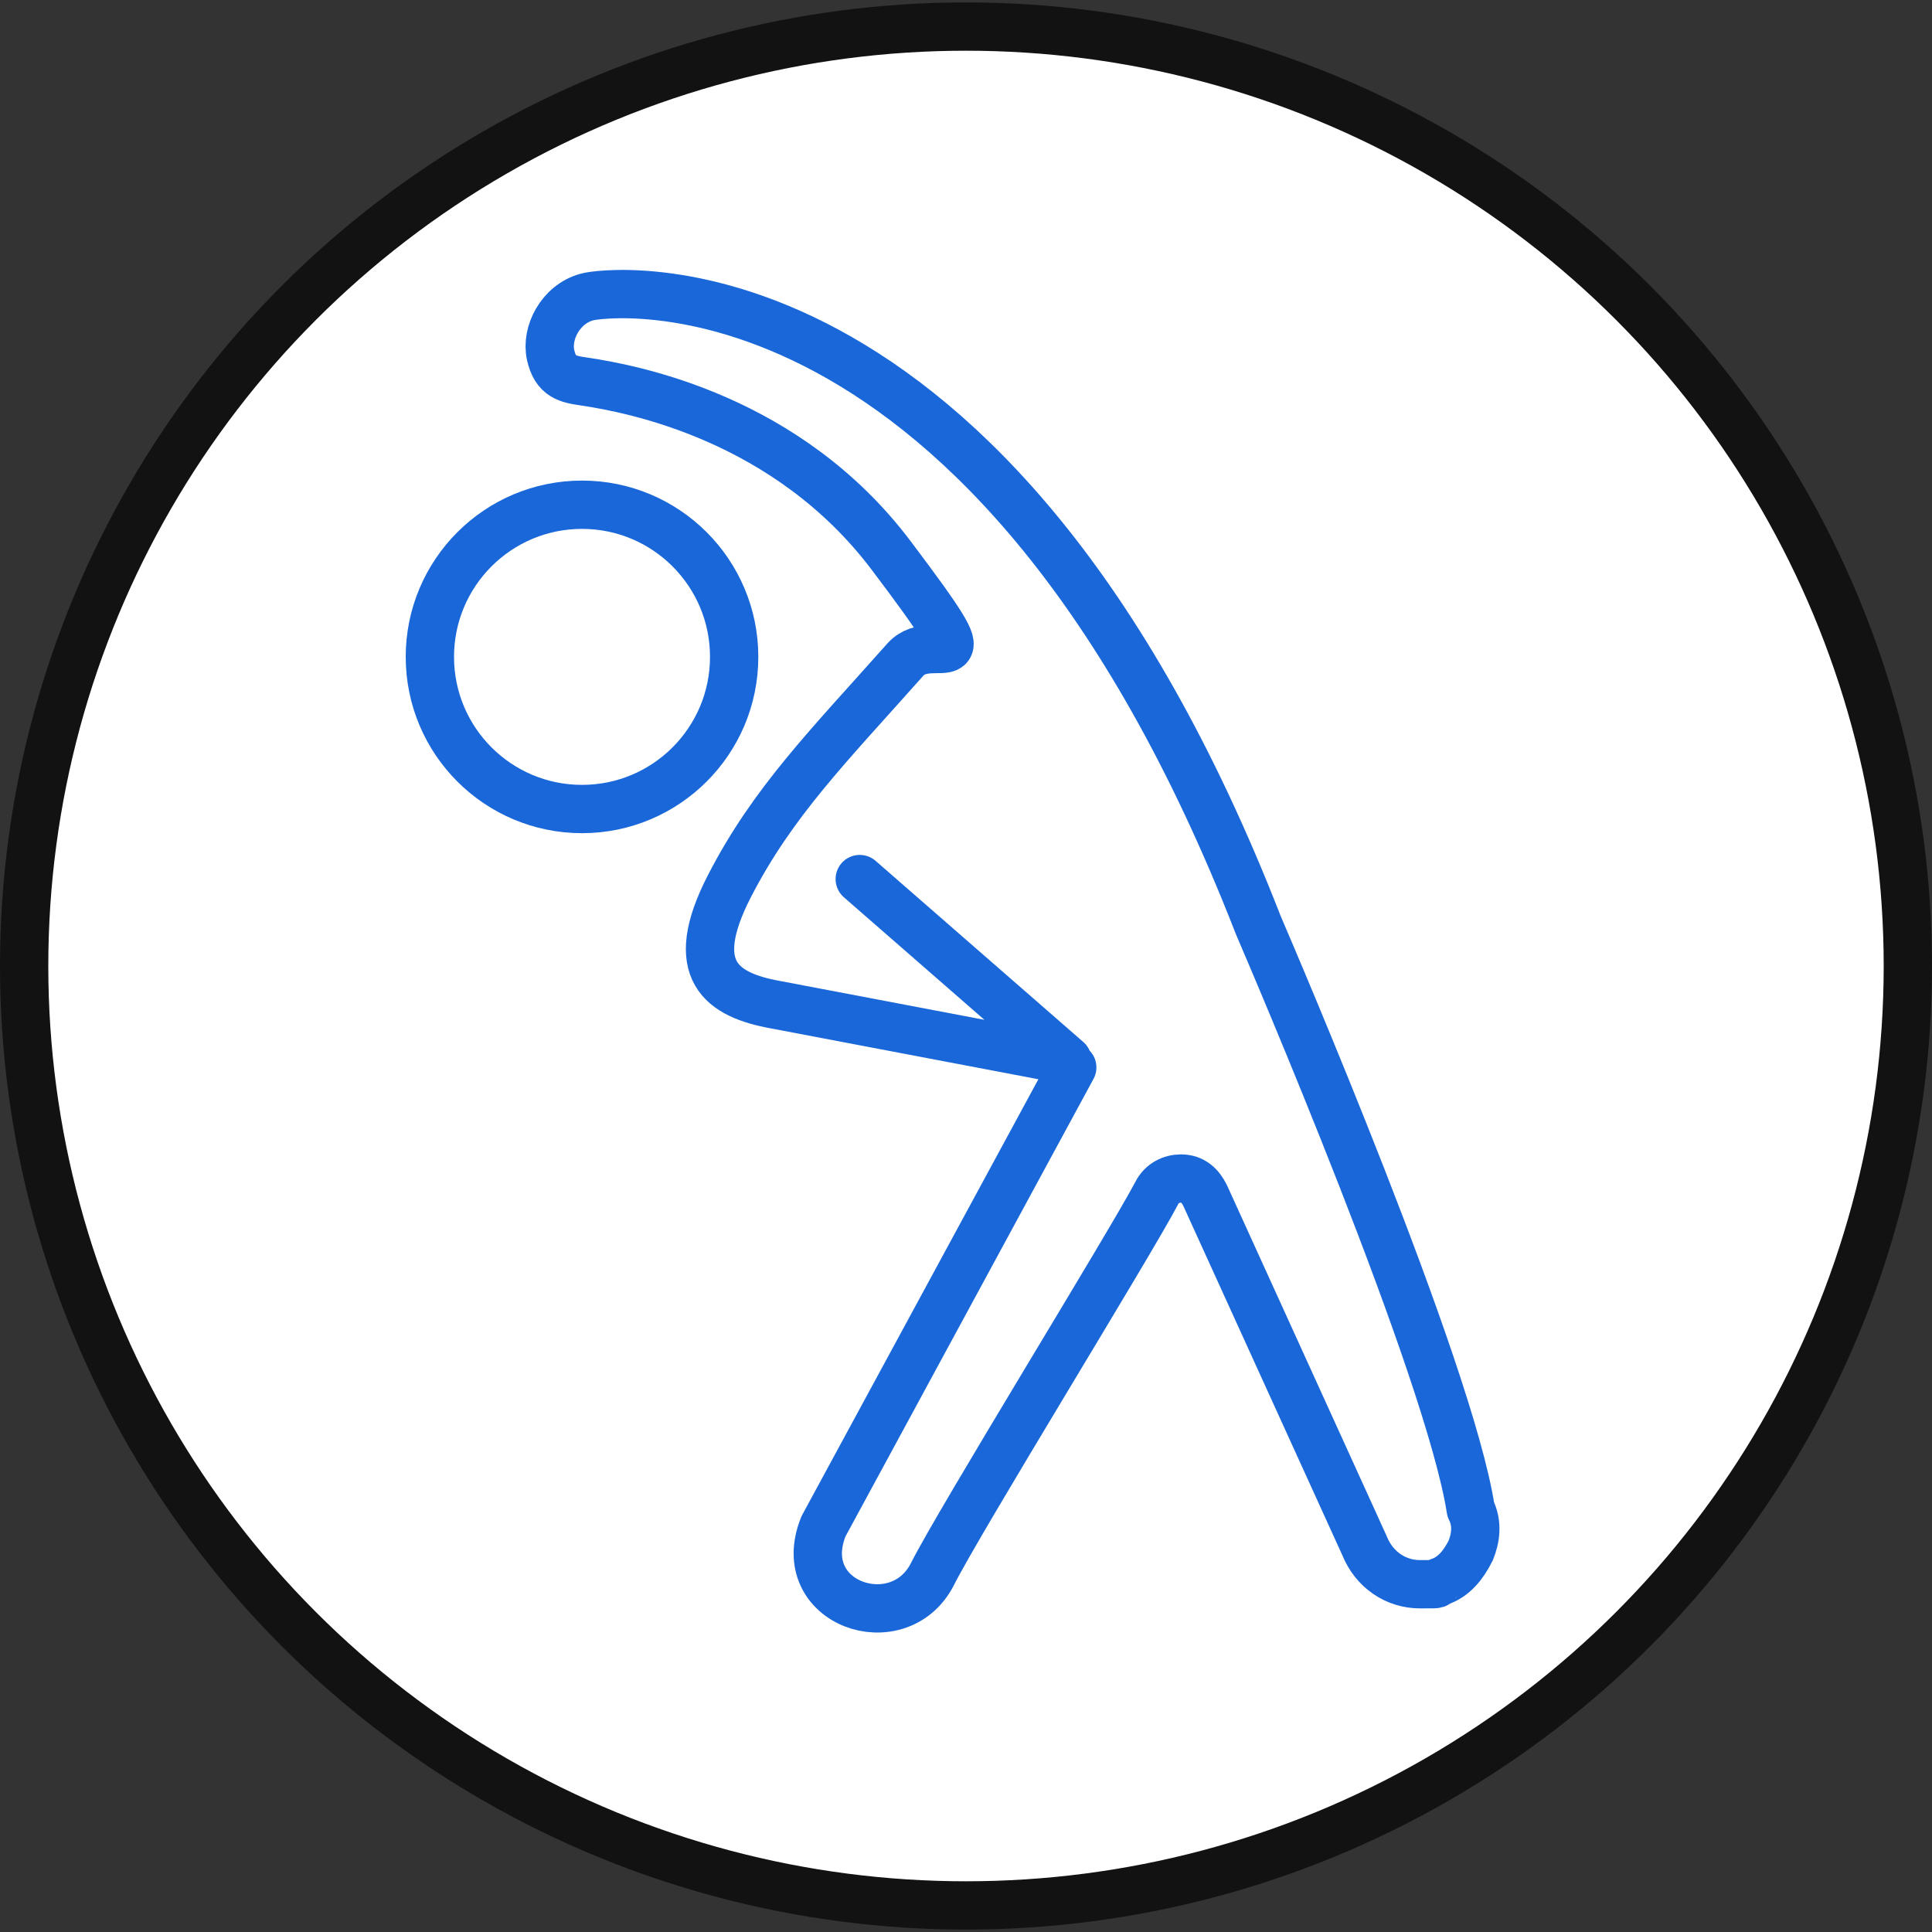
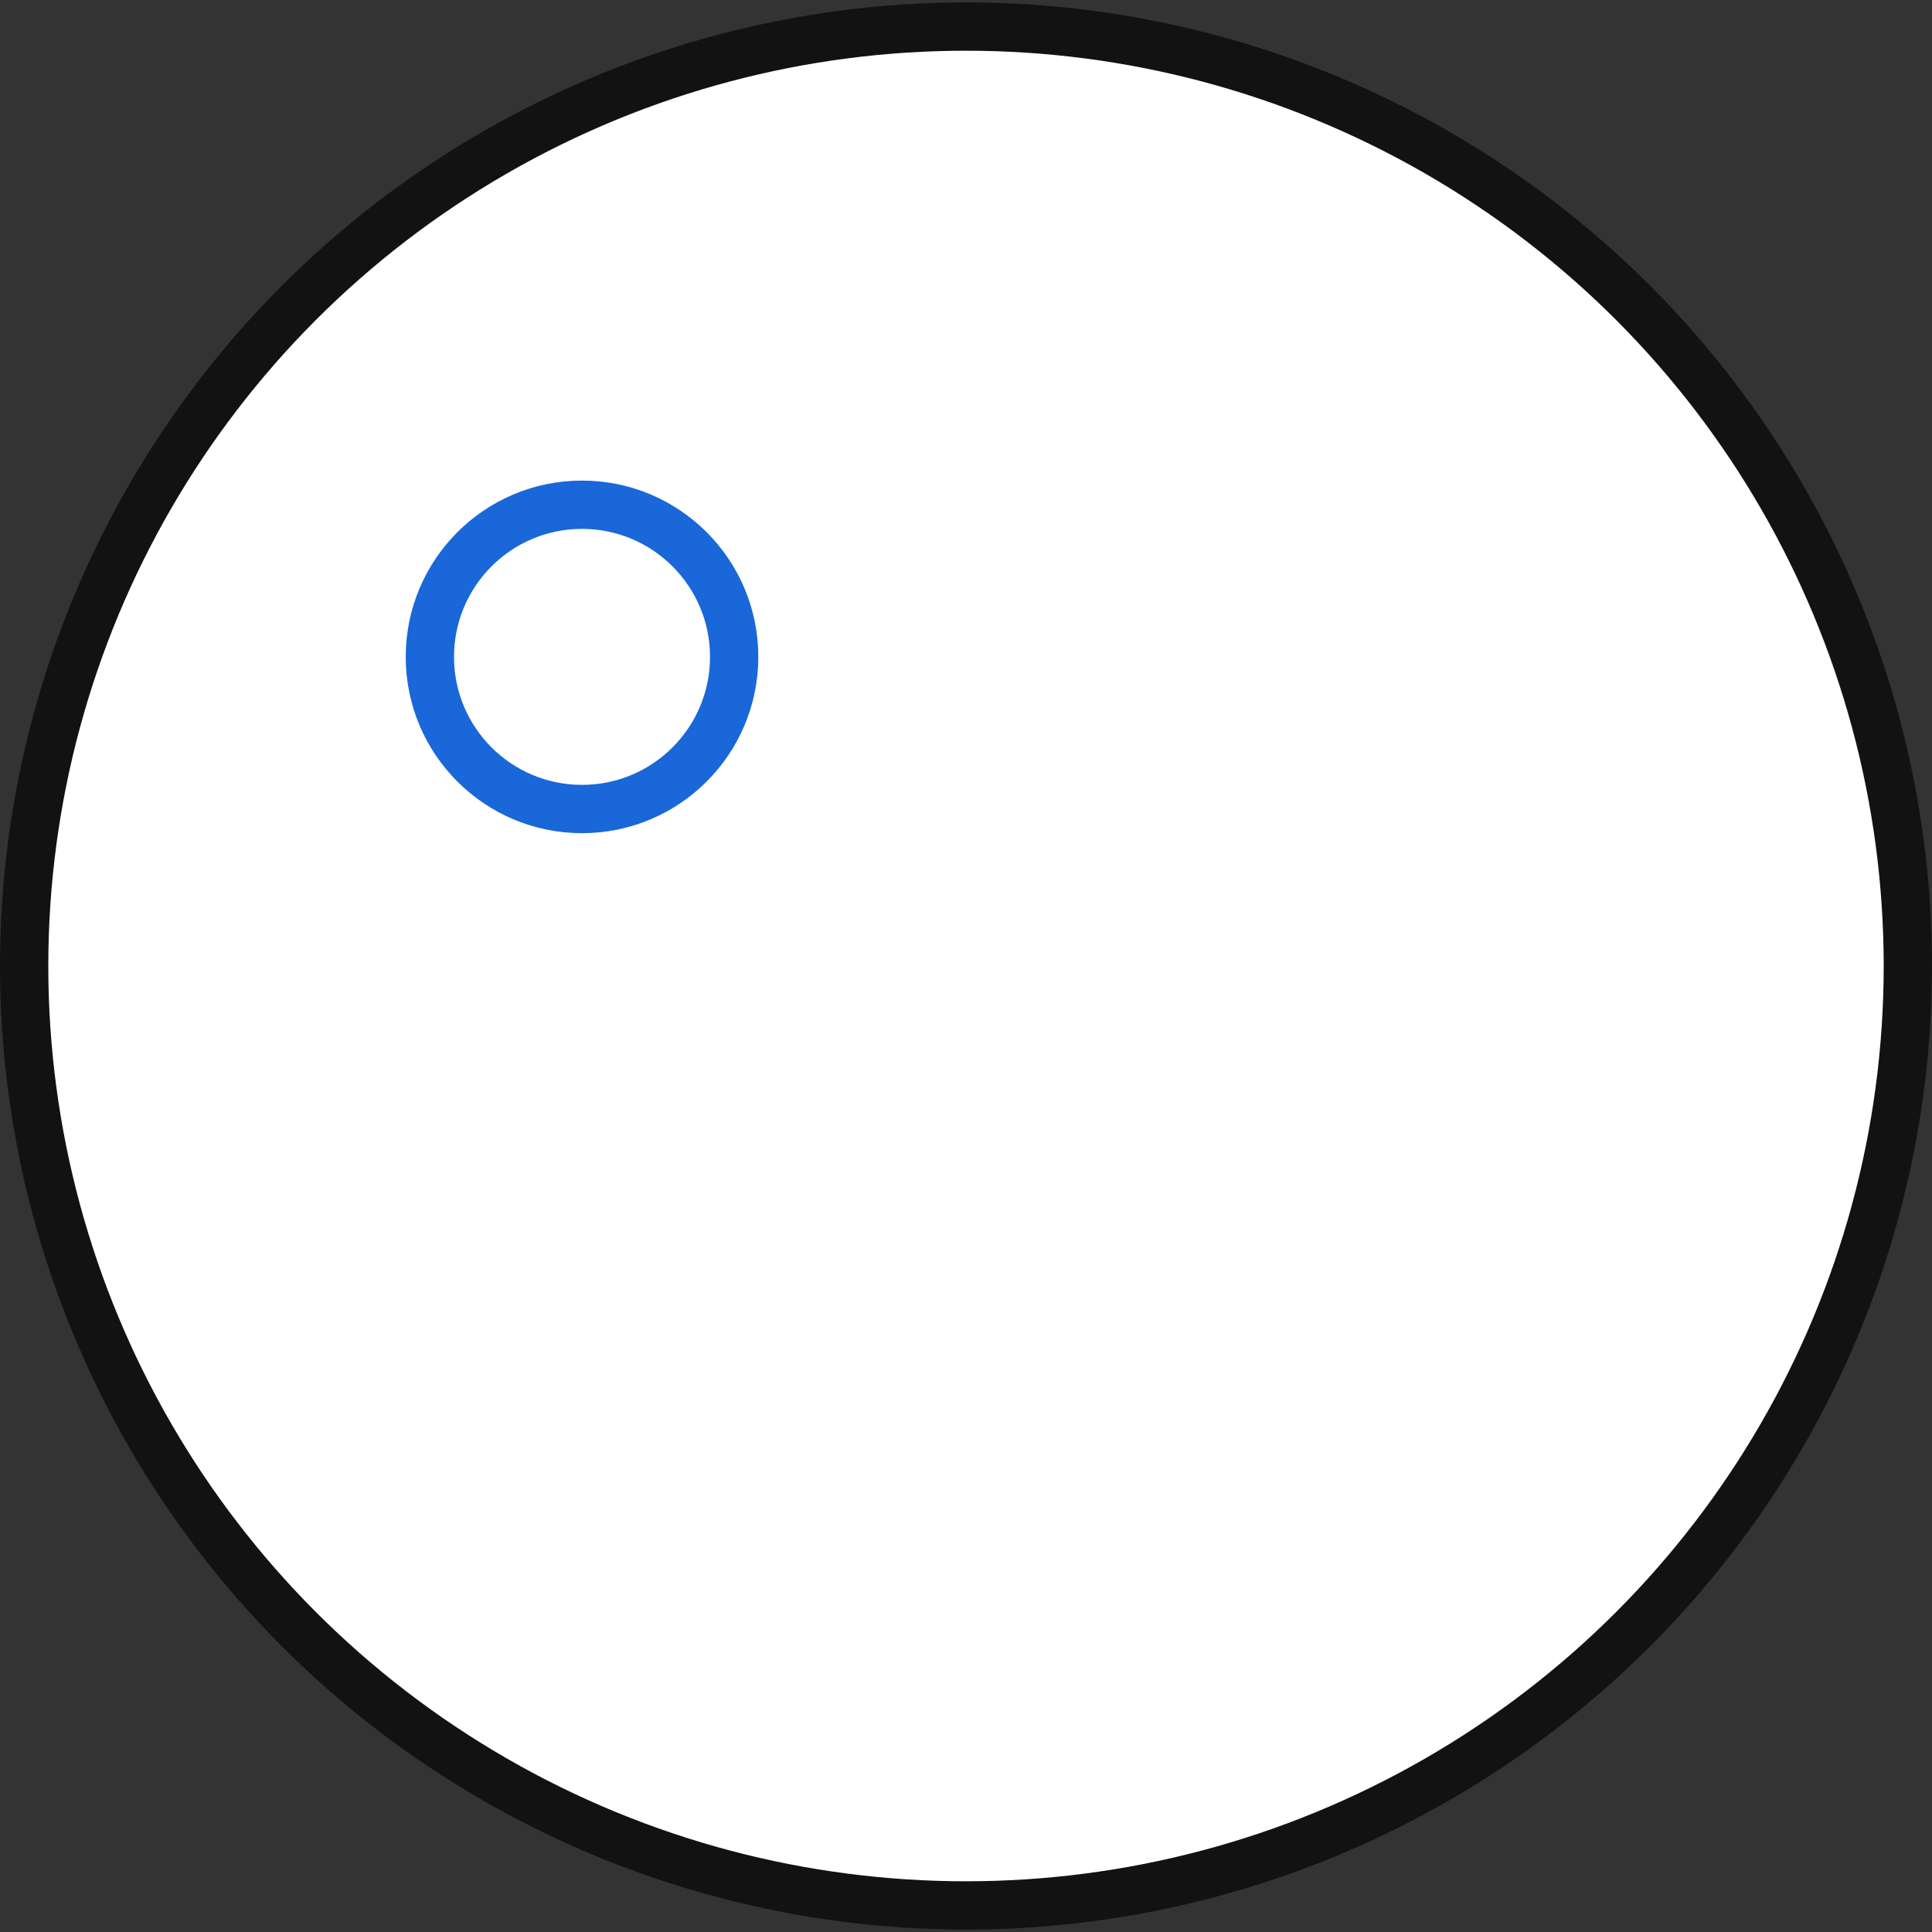
<svg xmlns="http://www.w3.org/2000/svg" version="1.1" viewBox="0 0 80 80">
  <rect x="0" y="0" width="80" height="80" fill="#333333" stroke="none" />
  <defs>
    <style>
      .cls-1 {
        fill: #fff;
        stroke: #121212;
      }

      .cls-1, .cls-2 {
        stroke-linecap: round;
        stroke-linejoin: round;
        stroke-width: 2px;
      }

      .cls-2 {
        fill: none;
        stroke: #1967d9;
      }
    </style>
  </defs>
  <g>
    <g id="_レイヤー_1" data-name="レイヤー_1">
      <ellipse class="cls-1" cx="40" cy="40" rx="39" ry="38.9" />
      <circle class="cls-2" cx="24.1" cy="27.2" r="6.3" />
-       <path class="cls-2" d="M44.4,44.2l-10.3,19c-1.3,3.2,3.1,4.7,4.5,2,1.1-2.2,8.2-13.7,9.3-15.8.2-.4.6-.6,1-.6.5,0,.8.3,1,.7l6.6,14.5c.4,1,1.3,1.6,2.3,1.6s.5,0,.8-.1c.6-.2,1-.7,1.3-1.3.2-.5.3-1.1,0-1.7-.9-5.8-8.2-22.8-8.8-24.2C41,9.8,24.9,12.1,24.3,12.3c-1.1.3-1.7,1.5-1.5,2.4s.7,1,1.4,1.1c2,.3,8.4,1.5,12.7,7.2s1.8,3,.6,4.3c-3.2,3.6-5.5,5.9-7.3,9.4s-.3,4.5,1.9,4.9l12.1,2.3-8.6-7.5" />
    </g>
  </g>
</svg>